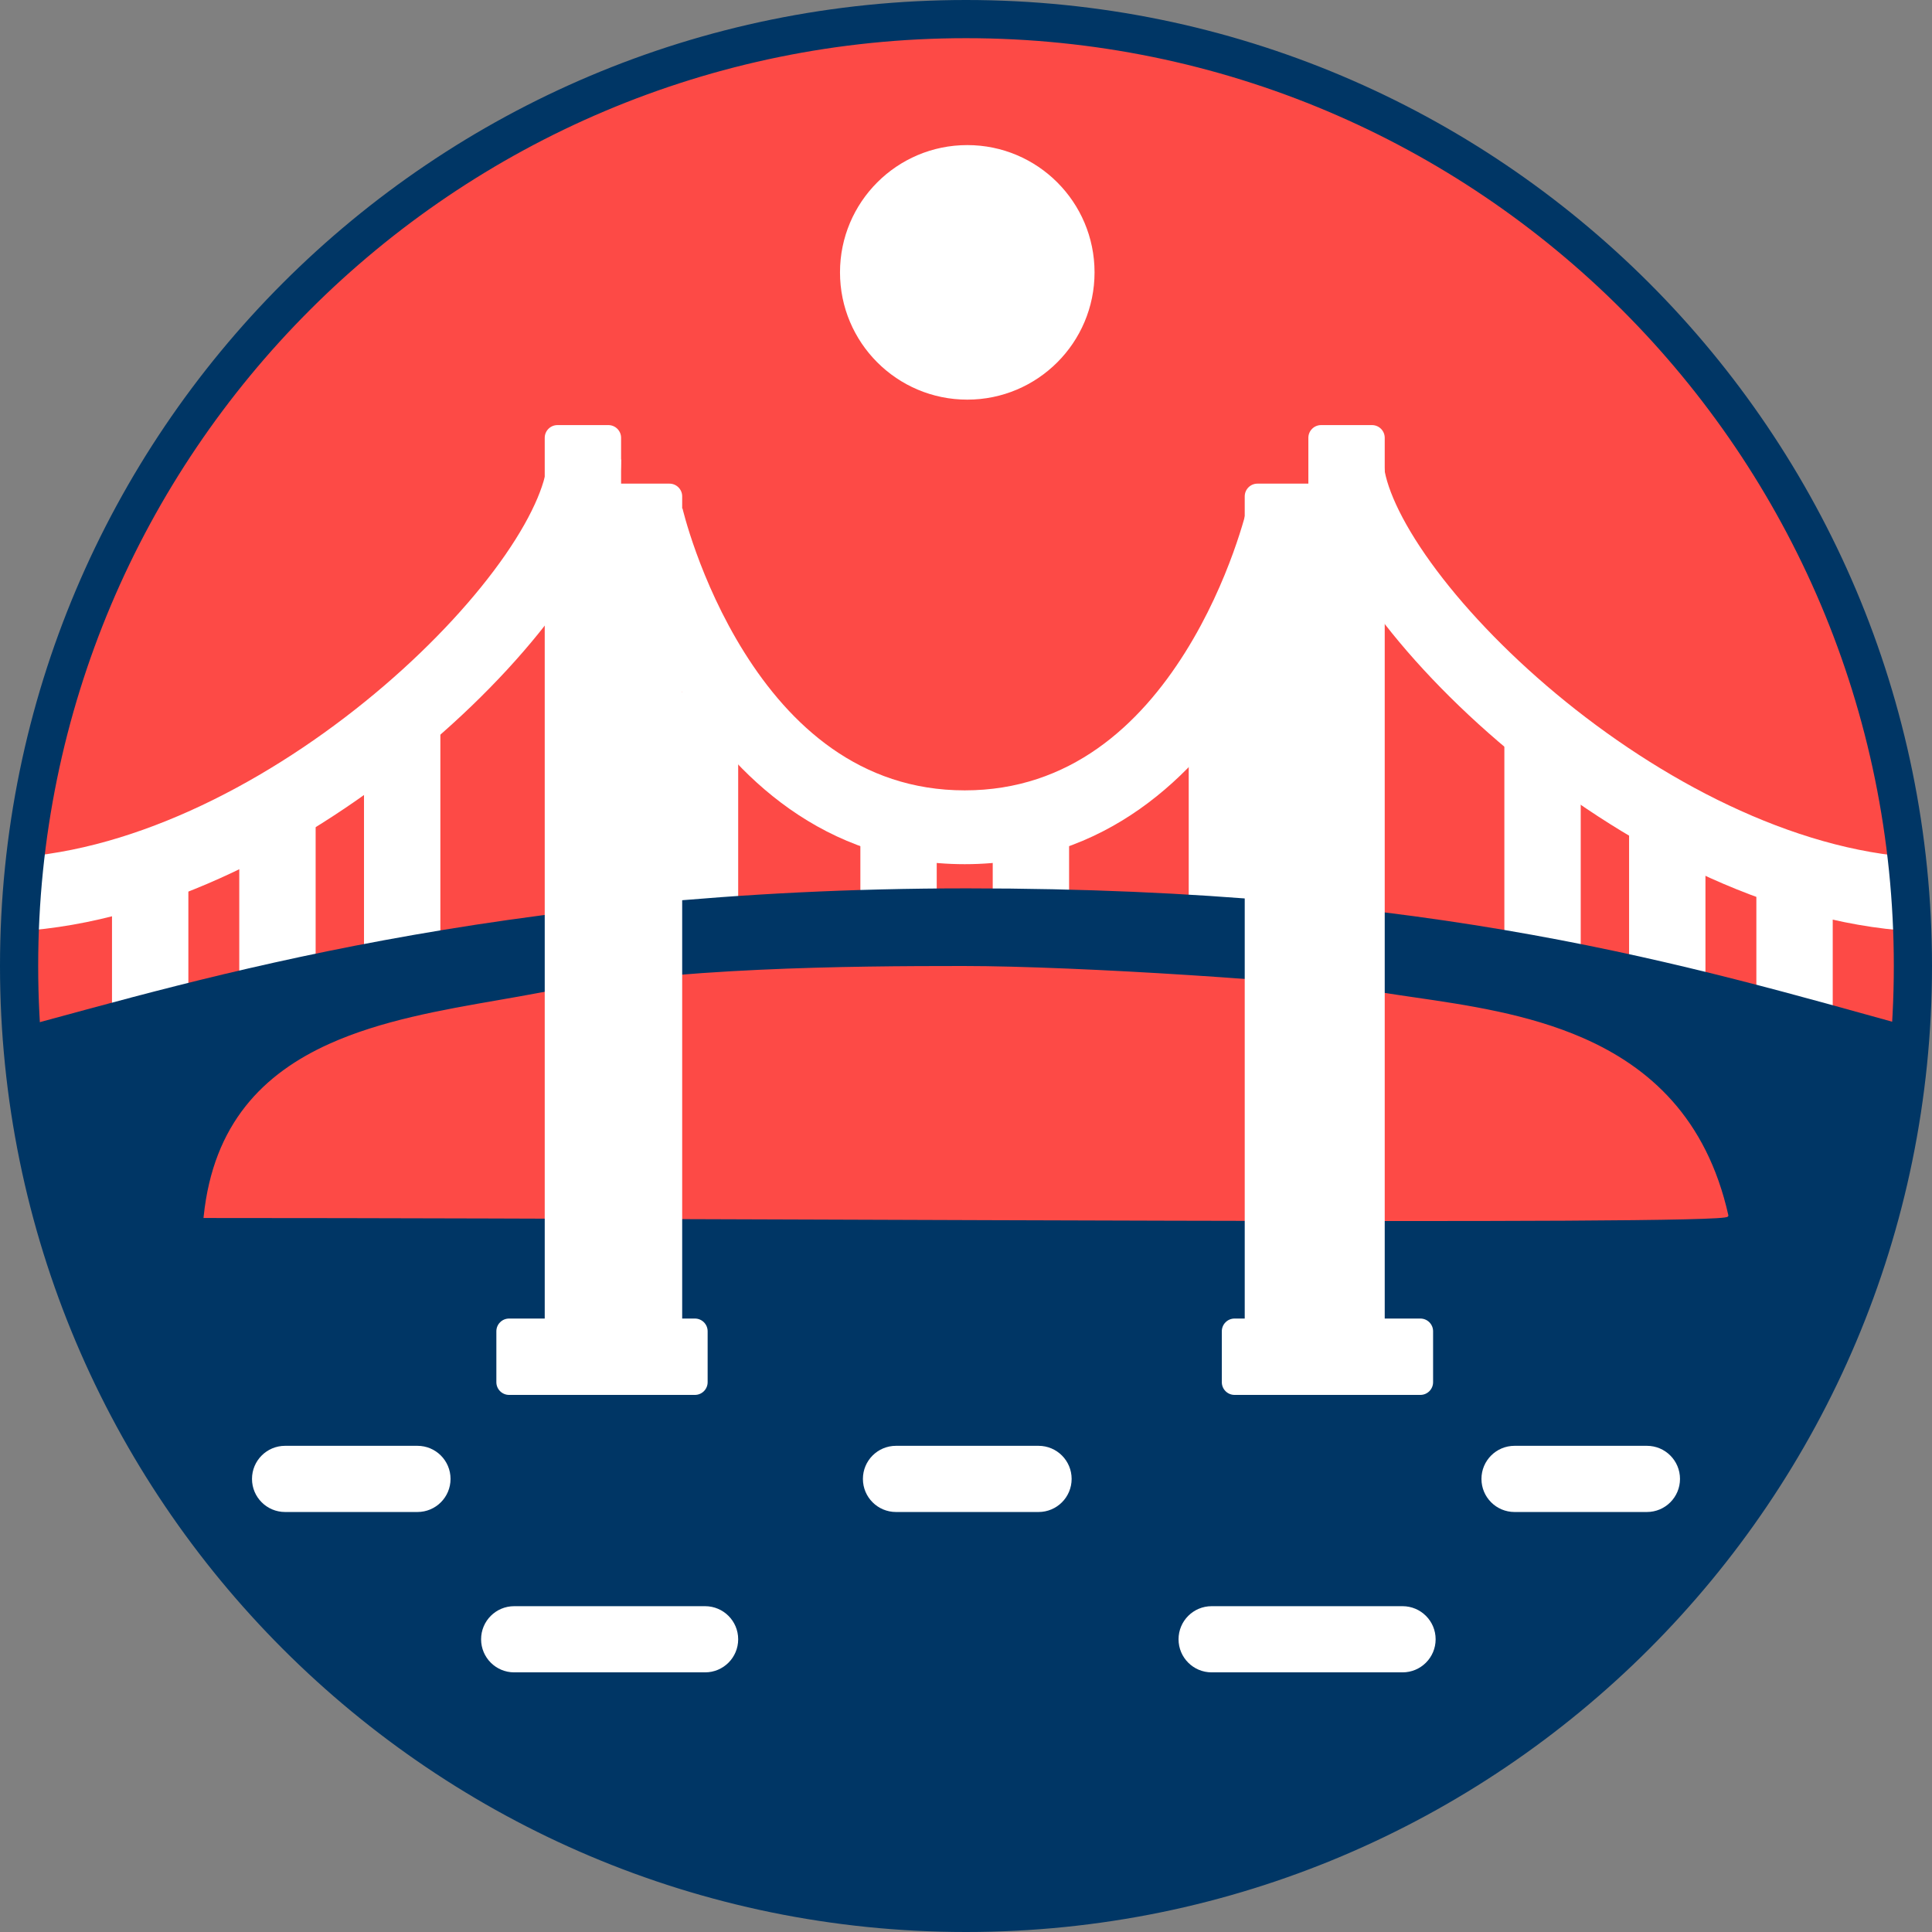
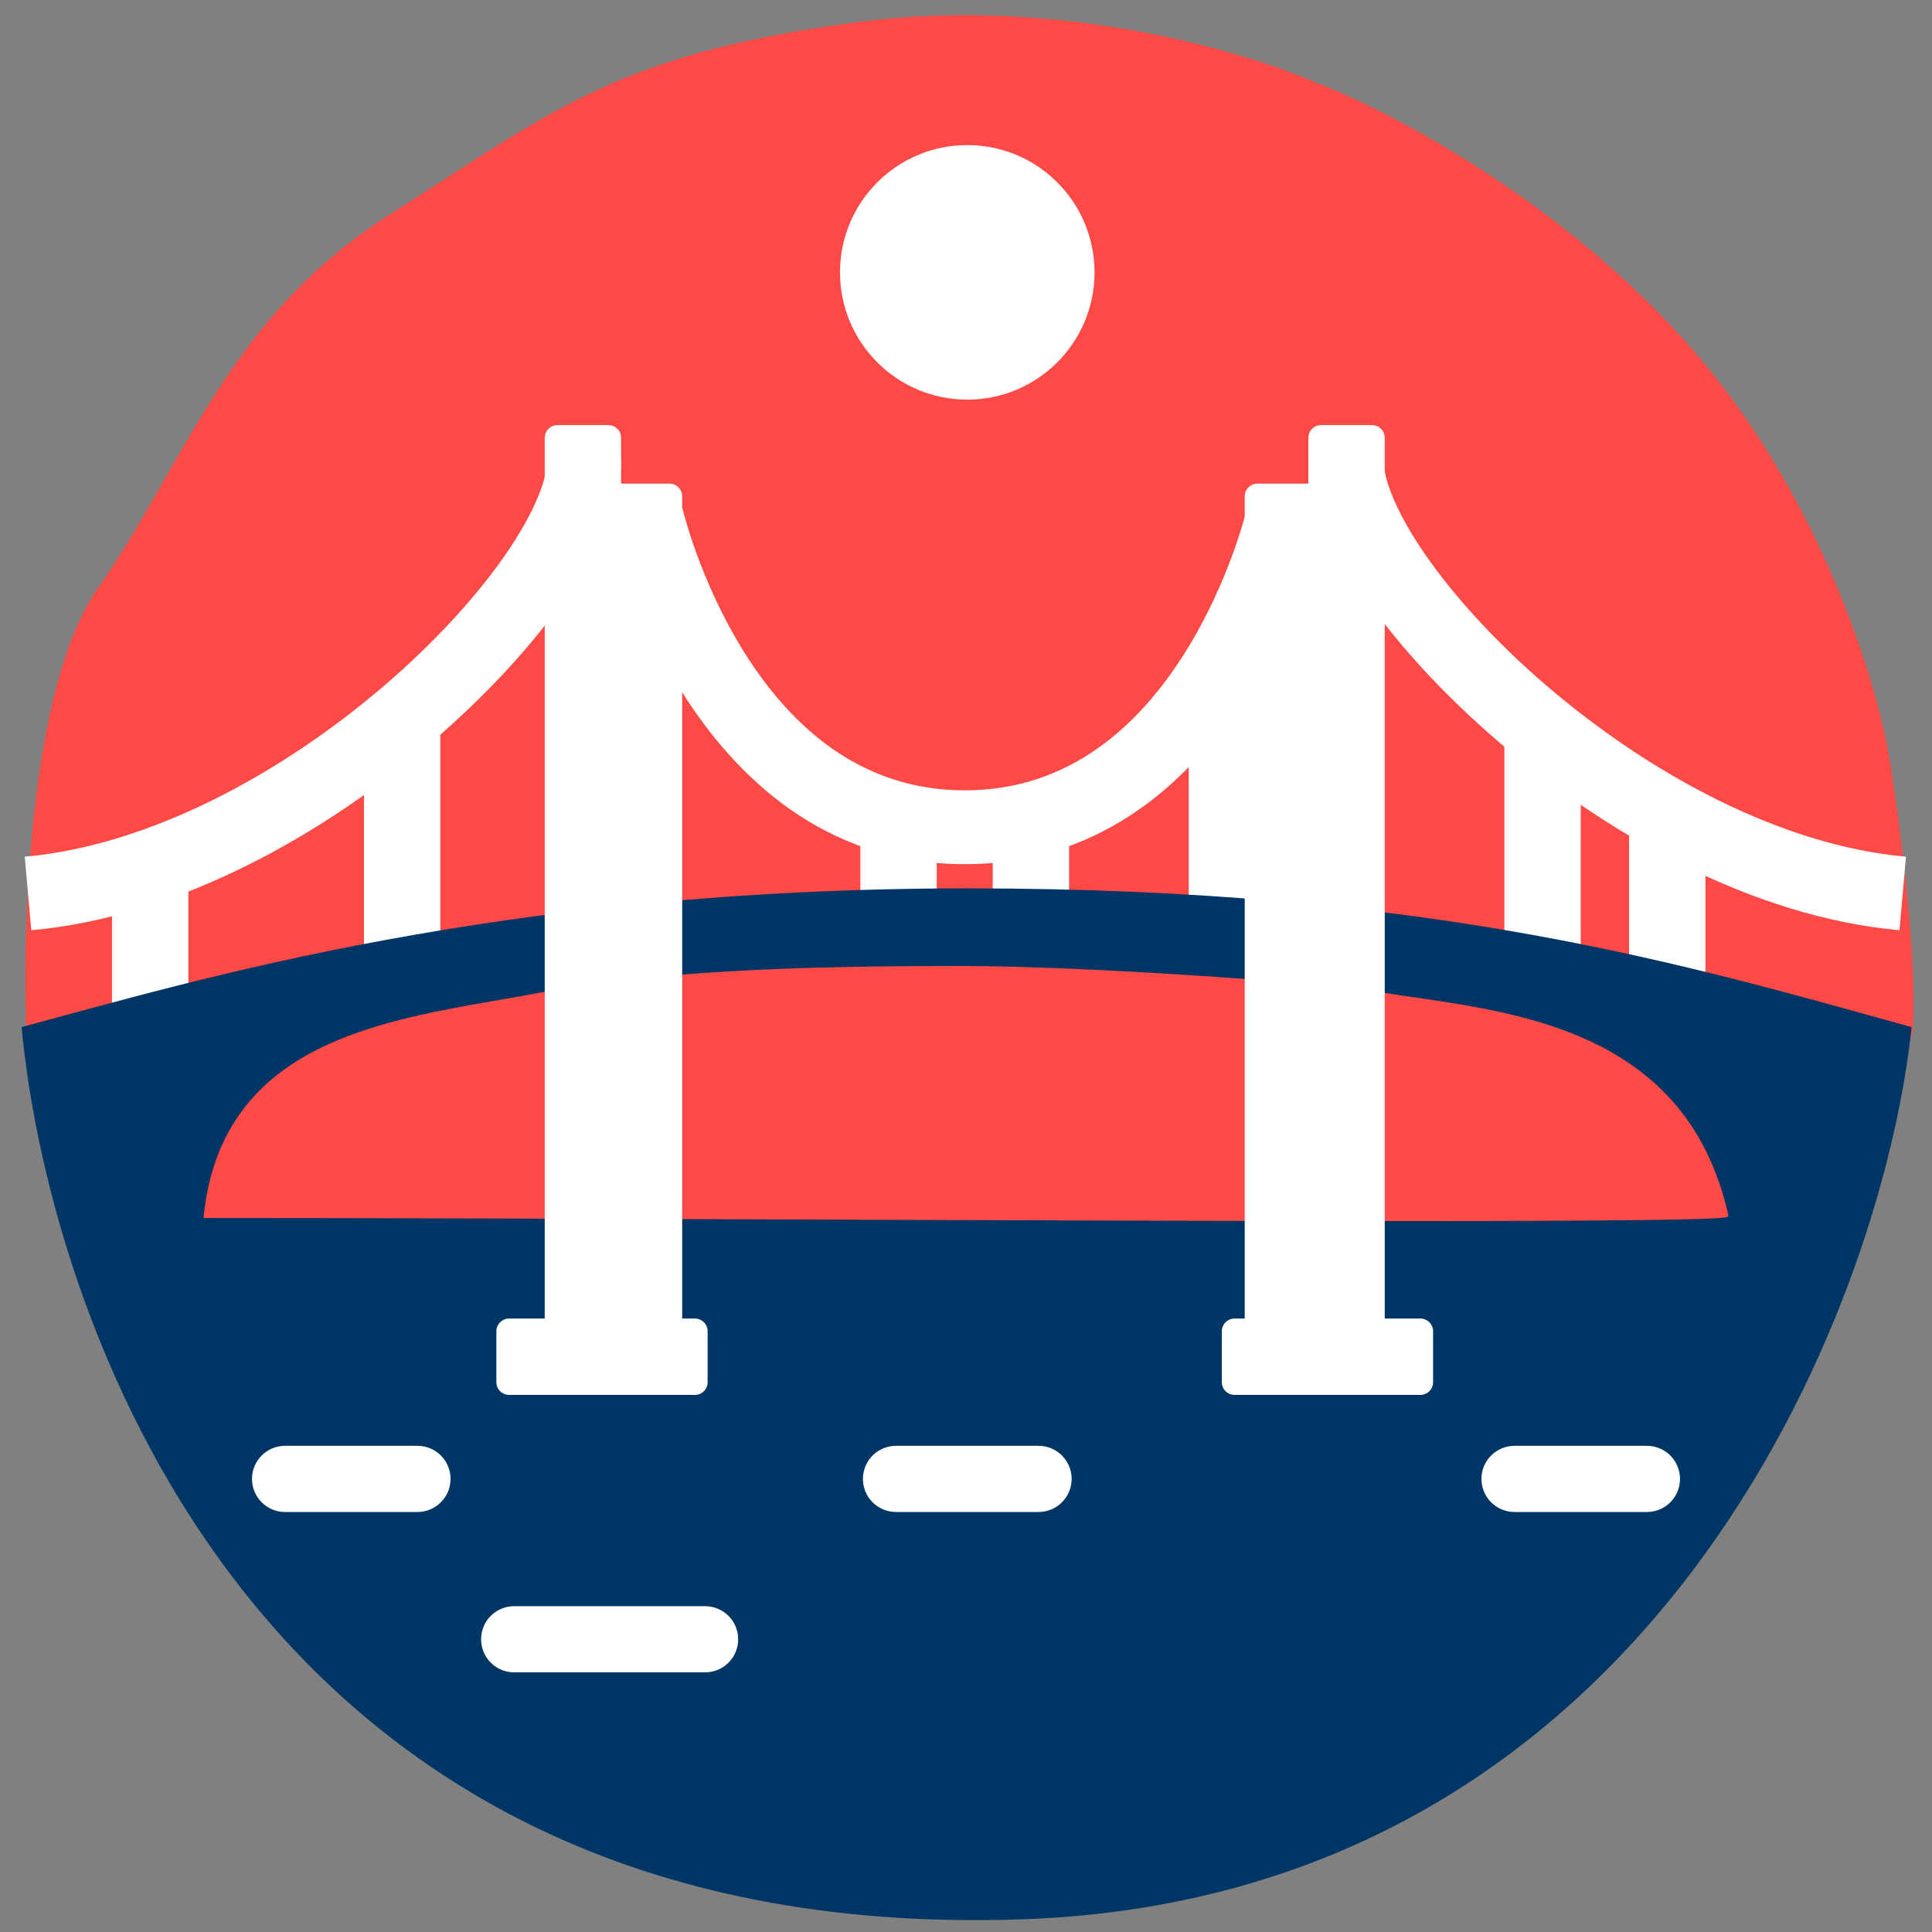
<svg xmlns="http://www.w3.org/2000/svg" width="759" height="759" viewBox="0 0 759 759" fill="none">
  <rect x="0" y="0" width="759" height="759" fill="#808080" stroke="none" />
  <path d="M38.5 231C11.3 269.8 8.5 365.833 10.5 409C45 405.5 136.6 393.8 227 375C340 351.5 431 367.5 517 369.5C603 371.5 749.5 441 751.5 404C753.1 374.4 746.167 322 742.5 299.5C738 270.167 716.3 196.8 665.5 138C614.7 79.2 545.333 43.167 517 32.5C489.667 20.333 415.7 -1.5 338.5 8.5C242 21 217.5 43.5 153.5 84C89.5 124.5 72.5 182.5 38.5 231Z" fill="#FD4A46" />
  <path fill-rule="evenodd" clip-rule="evenodd" d="M169.814 291.382C127.308 327.834 69.917 360.326 12.282 365.443L9.718 336.557C59.084 332.174 110.942 303.666 150.936 269.368C170.79 252.342 187.183 234.338 198.484 218.013C210.203 201.084 215 188.036 215 180.5H244C244 197.214 234.86 216.416 222.328 234.519C209.379 253.224 191.21 273.033 169.814 291.382Z" fill="white" />
  <path fill-rule="evenodd" clip-rule="evenodd" d="M588.686 291.382C631.192 327.834 688.583 360.326 746.218 365.443L748.782 336.557C699.417 332.174 647.558 303.666 607.564 269.368C587.71 252.342 571.317 234.338 560.016 218.013C548.297 201.084 543.5 188.036 543.5 180.5H514.5C514.5 197.214 523.64 216.416 536.172 234.519C549.121 253.224 567.29 273.033 588.686 291.382Z" fill="white" />
-   <path d="M265 364C262.239 364 260 361.761 260 359V277C260 274.239 262.239 272 265 272H285C287.761 272 290 274.239 290 277V359C290 361.761 287.761 364 285 364H265Z" fill="white" />
  <path d="M472 364C469.239 364 467 361.761 467 359V277C467 274.239 469.239 272 472 272H492C494.761 272 497 274.239 497 277V359C497 361.761 494.761 364 492 364H472Z" fill="white" />
  <path d="M395 364C392.239 364 390 361.761 390 359V329C390 326.239 392.239 324 395 324H415C417.761 324 420 326.239 420 329V359C420 361.761 417.761 364 415 364H395Z" fill="white" />
  <path d="M343 364C340.239 364 338 361.761 338 359V329C338 326.239 340.239 324 343 324H363C365.761 324 368 326.239 368 329V359C368 361.761 365.761 364 363 364H343Z" fill="white" />
  <path d="M596 380C593.239 380 591 377.761 591 375V288C591 285.239 593.239 283 596 283H616C618.761 283 621 285.239 621 288V375C621 377.761 618.761 380 616 380H596Z" fill="white" />
  <path d="M645 396C642.239 396 640 393.761 640 391V322C640 319.239 642.239 317 645 317H665C667.761 317 670 319.239 670 322V391C670 393.761 667.761 396 665 396H645Z" fill="white" />
-   <path d="M695 410C692.239 410 690 407.761 690 405V347C690 344.239 692.239 342 695 342H715C717.761 342 720 344.239 720 347V405C720 407.761 717.761 410 715 410H695Z" fill="white" />
  <path d="M168 380C170.761 380 173 377.761 173 375V288C173 285.239 170.761 283 168 283H148C145.239 283 143 285.239 143 288V375C143 377.761 145.239 380 148 380H168Z" fill="white" />
-   <path d="M119 396C121.761 396 124 393.761 124 391V322C124 319.239 121.761 317 119 317H99C96.239 317 94 319.239 94 322V391C94 393.761 96.239 396 99 396H119Z" fill="white" />
  <path d="M69 410C71.761 410 74 407.761 74 405V347C74 344.239 71.761 342 69 342H49C46.239 342 44 344.239 44 347V405C44 407.761 46.239 410 49 410H69Z" fill="white" />
  <path d="M380 349C196 349 76.833 385.167 8.5 403.5C18 507.5 93.5 765 402 754C648.8 745.2 739.167 515.667 751 403.5C664 379.5 564 349 380 349Z" fill="#003665" />
-   <path fill-rule="evenodd" clip-rule="evenodd" d="M759 379.5C759 589.092 589.092 759 379.5 759C169.908 759 0 589.092 0 379.5C0 169.908 169.908 0 379.5 0C589.092 0 759 169.908 759 379.5ZM379.5 744C580.808 744 744 580.808 744 379.5C744 178.192 580.808 15 379.5 15C178.192 15 15 178.192 15 379.5C15 580.808 178.192 744 379.5 744Z" fill="#003665" />
  <path d="M430 107C430 134.614 407.614 157 380 157C352.386 157 330 134.614 330 107C330 79.386 352.386 57 380 57C407.614 57 430 79.386 430 107Z" fill="white" />
  <path d="M212 390.5C159.5 400.5 88 405 80.5 478C292.5 478 679.286 481 678.5 477.5C661.439 401.5 589 397.754 543.5 390.5C515.9 386.1 423.522 380 378.5 380C333.478 380 264.5 380.5 212 390.5Z" fill="#FD4A46" />
  <path fill-rule="evenodd" clip-rule="evenodd" d="M378.5 380.5C333.47 380.5 264.539 381.002 212.094 390.991C206.849 391.99 201.422 392.933 195.893 393.894C173.689 397.754 149.84 401.899 129.581 411.08C116.945 416.807 105.736 424.483 97.22 435.248C88.794 445.9 82.983 459.604 81.055 477.5C148.197 477.502 232.771 477.803 316.988 478.102C365.69 478.275 414.272 478.448 459.296 478.562C520.845 478.719 575.743 478.766 615.204 478.555C634.935 478.449 650.804 478.279 661.714 478.027C667.17 477.9 671.381 477.753 674.213 477.583C675.631 477.498 676.692 477.408 677.388 477.314C677.613 477.283 677.791 477.254 677.925 477.226C669.371 439.656 647.187 419.931 621.464 408.678C599.993 399.286 576.082 395.803 555.535 392.811C551.341 392.2 547.286 391.61 543.421 390.994C515.856 386.599 423.506 380.5 378.5 380.5ZM211.906 390.009C264.461 379.998 333.487 379.5 378.5 379.5C423.537 379.5 515.944 385.601 543.579 390.006C547.419 390.618 551.456 391.206 555.639 391.815C576.185 394.806 600.258 398.31 621.865 407.762C647.915 419.158 670.417 439.21 678.988 477.39C679.068 477.75 678.792 477.953 678.72 478C678.617 478.067 678.497 478.109 678.397 478.139C678.184 478.202 677.886 478.256 677.523 478.305C676.788 478.404 675.696 478.496 674.273 478.582C671.422 478.752 667.196 478.9 661.737 479.026C650.817 479.279 634.941 479.449 615.209 479.555C575.744 479.766 520.843 479.719 459.293 479.562C414.268 479.448 365.685 479.275 316.983 479.102C232.534 478.802 147.729 478.5 80.5 478.5H79.946L80.003 477.949C81.886 459.615 87.793 445.553 96.436 434.627C105.076 423.705 116.43 415.943 129.169 410.17C149.556 400.93 173.571 396.757 195.785 392.897C201.297 391.939 206.699 391.001 211.906 390.009Z" fill="#FE4B47" />
  <path d="M195 523C195 520.239 197.239 518 200 518H273C275.761 518 278 520.239 278 523V543C278 545.761 275.761 548 273 548H200C197.239 548 195 545.761 195 543V523Z" fill="white" />
  <path d="M480 523C480 520.239 482.239 518 485 518H558C560.761 518 563 520.239 563 523V543C563 545.761 560.761 548 558 548H485C482.239 548 480 545.761 480 543V523Z" fill="white" />
  <path d="M519 548C516.239 548 514 545.761 514 543V172C514 169.239 516.239 167 519 167H539C541.761 167 544 169.239 544 172V543C544 545.761 541.761 548 539 548H519Z" fill="white" />
  <path d="M219 548C216.239 548 214 545.761 214 543V172C214 169.239 216.239 167 219 167H239C241.761 167 244 169.239 244 172V543C244 545.761 241.761 548 239 548H219Z" fill="white" />
  <path d="M243 548C240.239 548 238 545.761 238 543V195C238 192.239 240.239 190 243 190H263C265.761 190 268 192.239 268 195V543C268 545.761 265.761 548 263 548H243Z" fill="white" />
  <path d="M494 548C491.239 548 489 545.761 489 543V195C489 192.239 491.239 190 494 190H514C516.761 190 519 192.239 519 195V543C519 545.761 516.761 548 514 548H494Z" fill="white" />
  <path fill-rule="evenodd" clip-rule="evenodd" d="M239.87 206.255C239.869 206.249 239.867 206.244 254 203C268.133 199.756 268.131 199.752 268.13 199.747L268.129 199.741L268.134 199.76C268.141 199.79 268.155 199.849 268.175 199.935C268.217 200.107 268.287 200.389 268.385 200.774C268.582 201.544 268.895 202.722 269.333 204.251C270.209 207.312 271.581 211.759 273.525 217.127C277.429 227.91 283.546 242.162 292.41 256.297C310.264 284.771 337.632 310.5 379 310.5C420.368 310.5 447.736 284.771 465.59 256.297C474.454 242.162 480.571 227.91 484.475 217.127C486.419 211.759 487.791 207.312 488.667 204.251C489.105 202.722 489.418 201.544 489.615 200.774C489.713 200.389 489.783 200.107 489.825 199.935C489.845 199.849 489.859 199.79 489.866 199.76L489.87 199.747C489.869 199.752 489.867 199.756 504 203C518.133 206.244 518.131 206.249 518.13 206.255L518.092 206.417C518.072 206.504 518.044 206.62 518.009 206.765C517.939 207.054 517.839 207.457 517.709 207.966C517.448 208.984 517.065 210.426 516.547 212.233C515.514 215.844 513.941 220.929 511.743 226.998C507.366 239.09 500.421 255.338 490.16 271.703C469.764 304.229 434.632 339.5 379 339.5C323.368 339.5 288.236 304.229 267.84 271.703C257.579 255.338 250.634 239.09 246.257 226.998C244.059 220.929 242.486 215.844 241.453 212.233C240.935 210.426 240.552 208.984 240.291 207.966C240.161 207.457 240.061 207.054 239.991 206.765C239.956 206.62 239.928 206.504 239.908 206.417L239.882 206.308L239.874 206.27L239.87 206.255Z" fill="white" />
  <path d="M99 581C99 573.82 104.82 568 112 568H164C171.18 568 177 573.82 177 581C177 588.18 171.18 594 164 594H112C104.82 594 99 588.18 99 581Z" fill="white" />
  <path d="M582 581C582 573.82 587.82 568 595 568H647C654.18 568 660 573.82 660 581C660 588.18 654.18 594 647 594H595C587.82 594 582 588.18 582 581Z" fill="white" />
  <path d="M189 644C189 636.82 194.82 631 202 631H277C284.18 631 290 636.82 290 644C290 651.18 284.18 657 277 657H202C194.82 657 189 651.18 189 644Z" fill="white" />
-   <path d="M463 644C463 636.82 468.82 631 476 631H551C558.18 631 564 636.82 564 644C564 651.18 558.18 657 551 657H476C468.82 657 463 651.18 463 644Z" fill="white" />
  <path d="M339 581C339 573.82 344.82 568 352 568H408C415.18 568 421 573.82 421 581C421 588.18 415.18 594 408 594H352C344.82 594 339 588.18 339 581Z" fill="white" />
</svg>